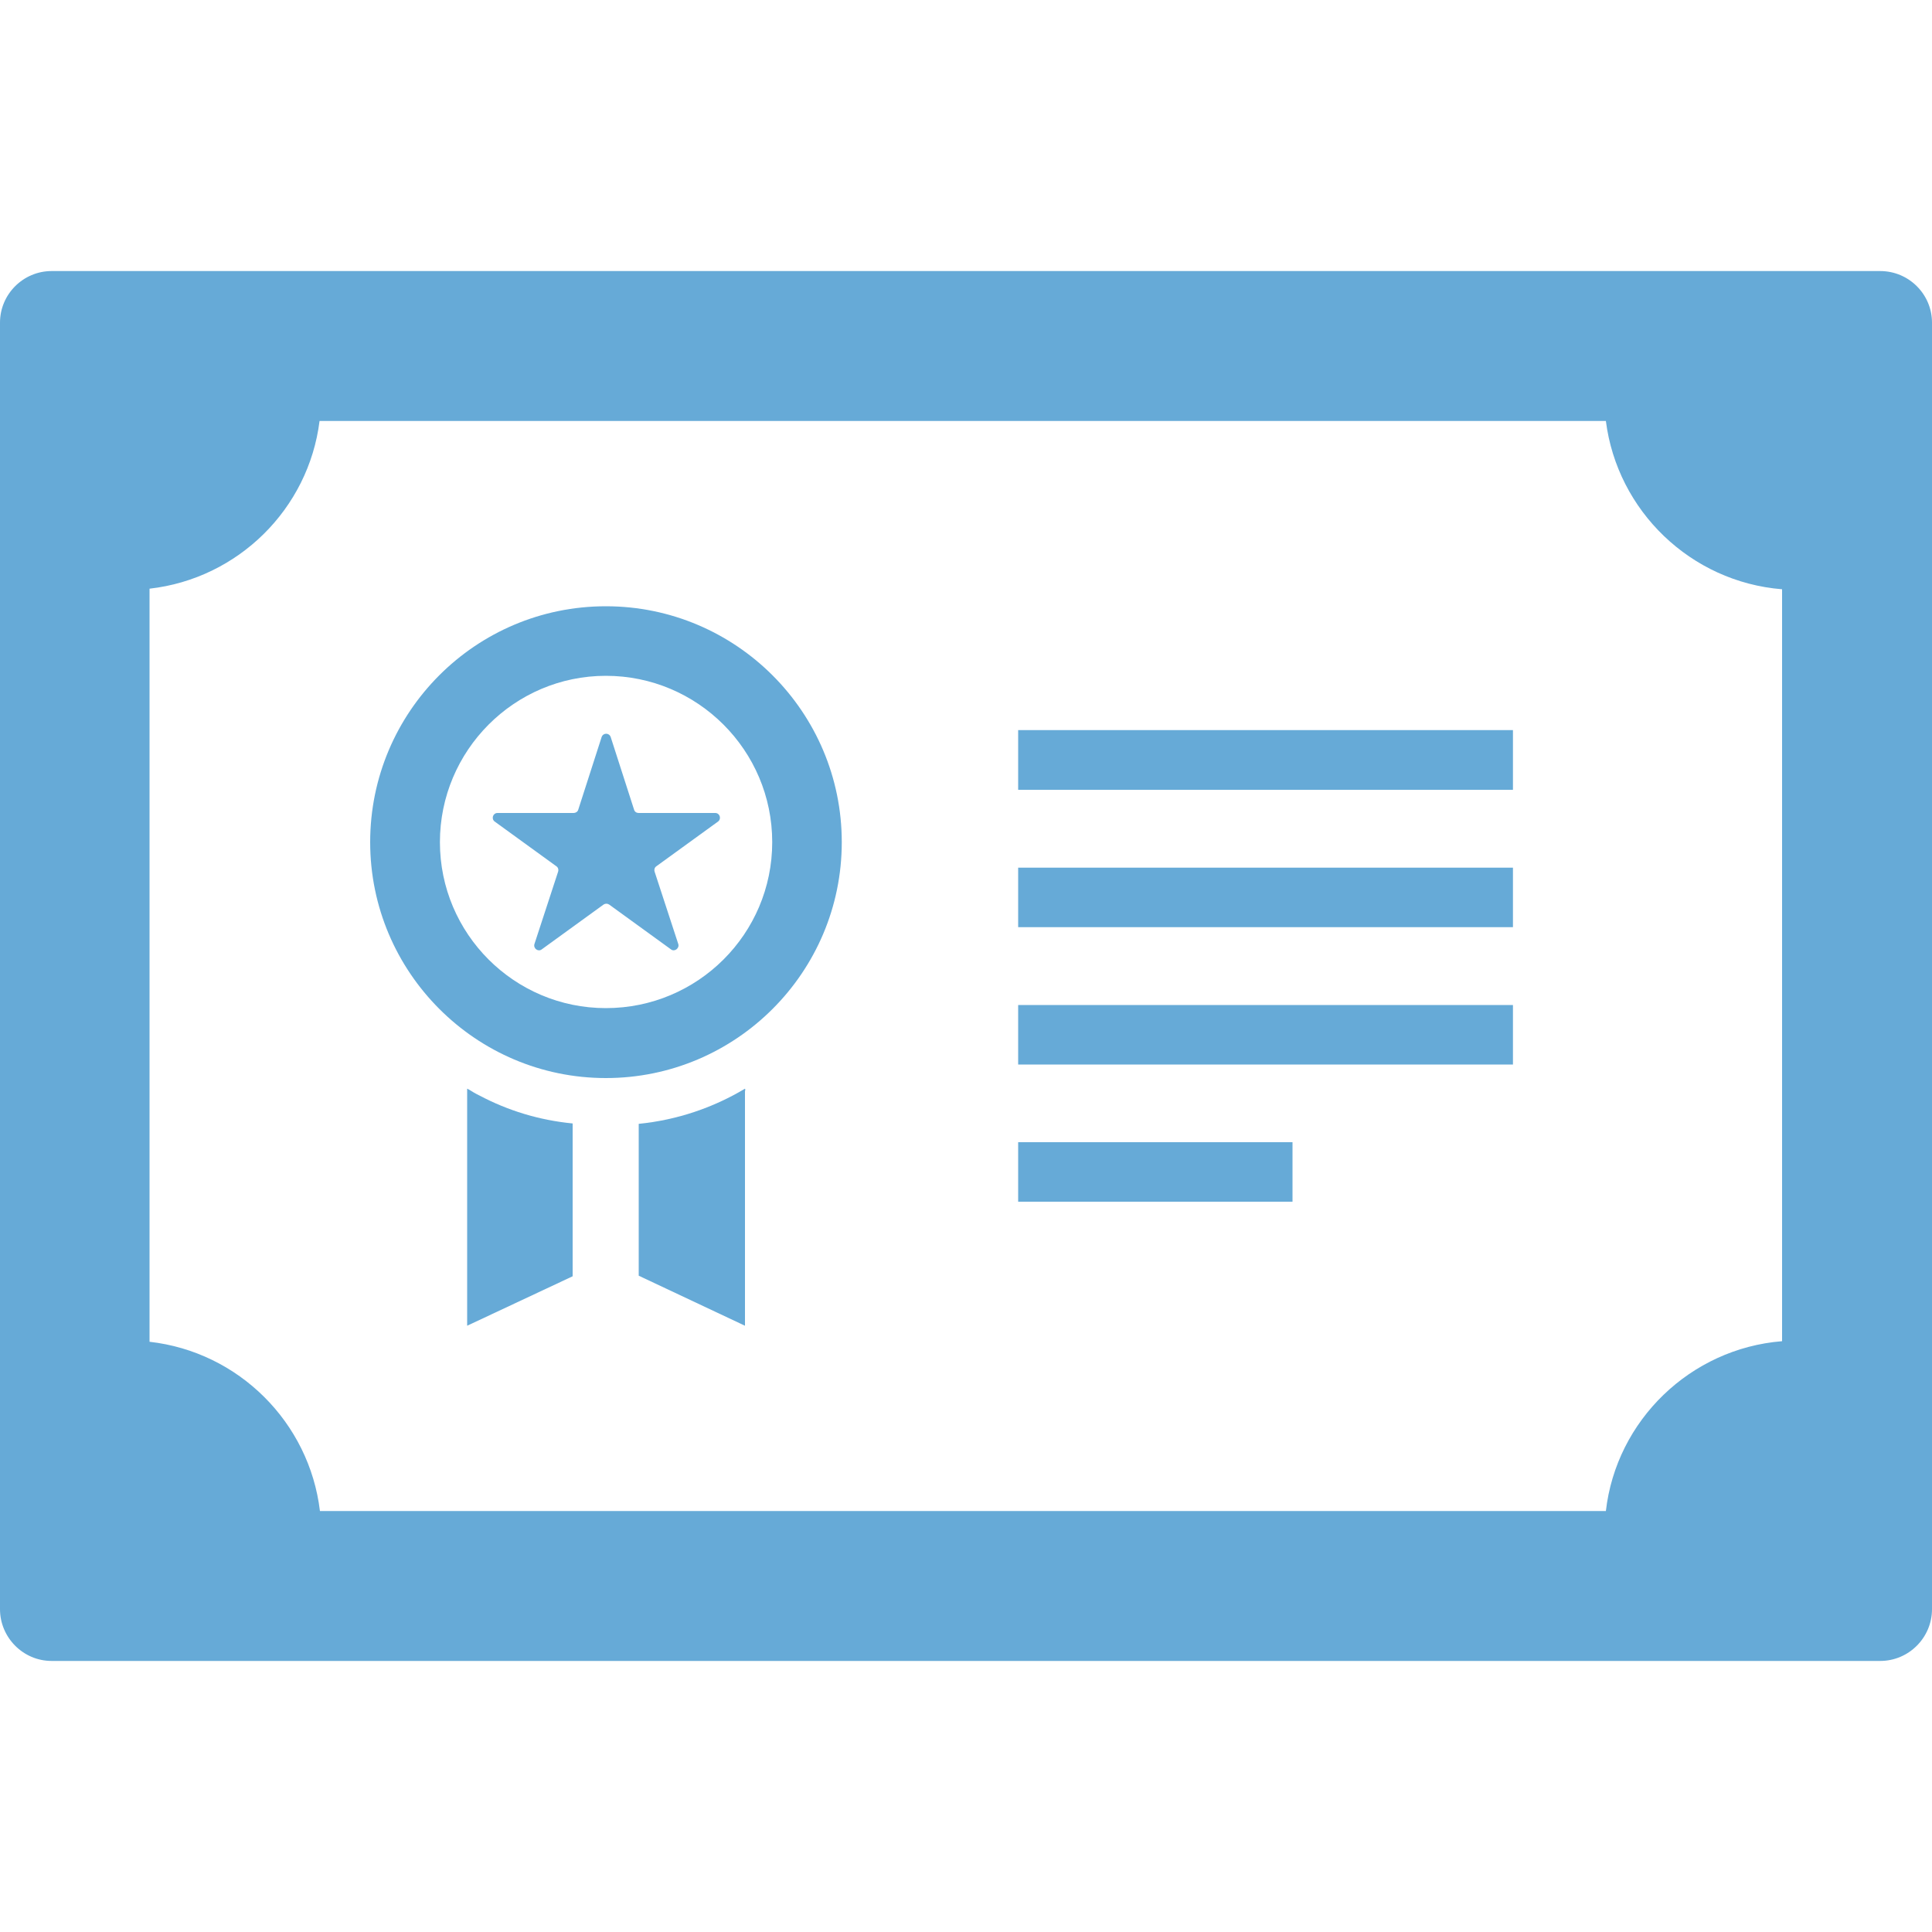
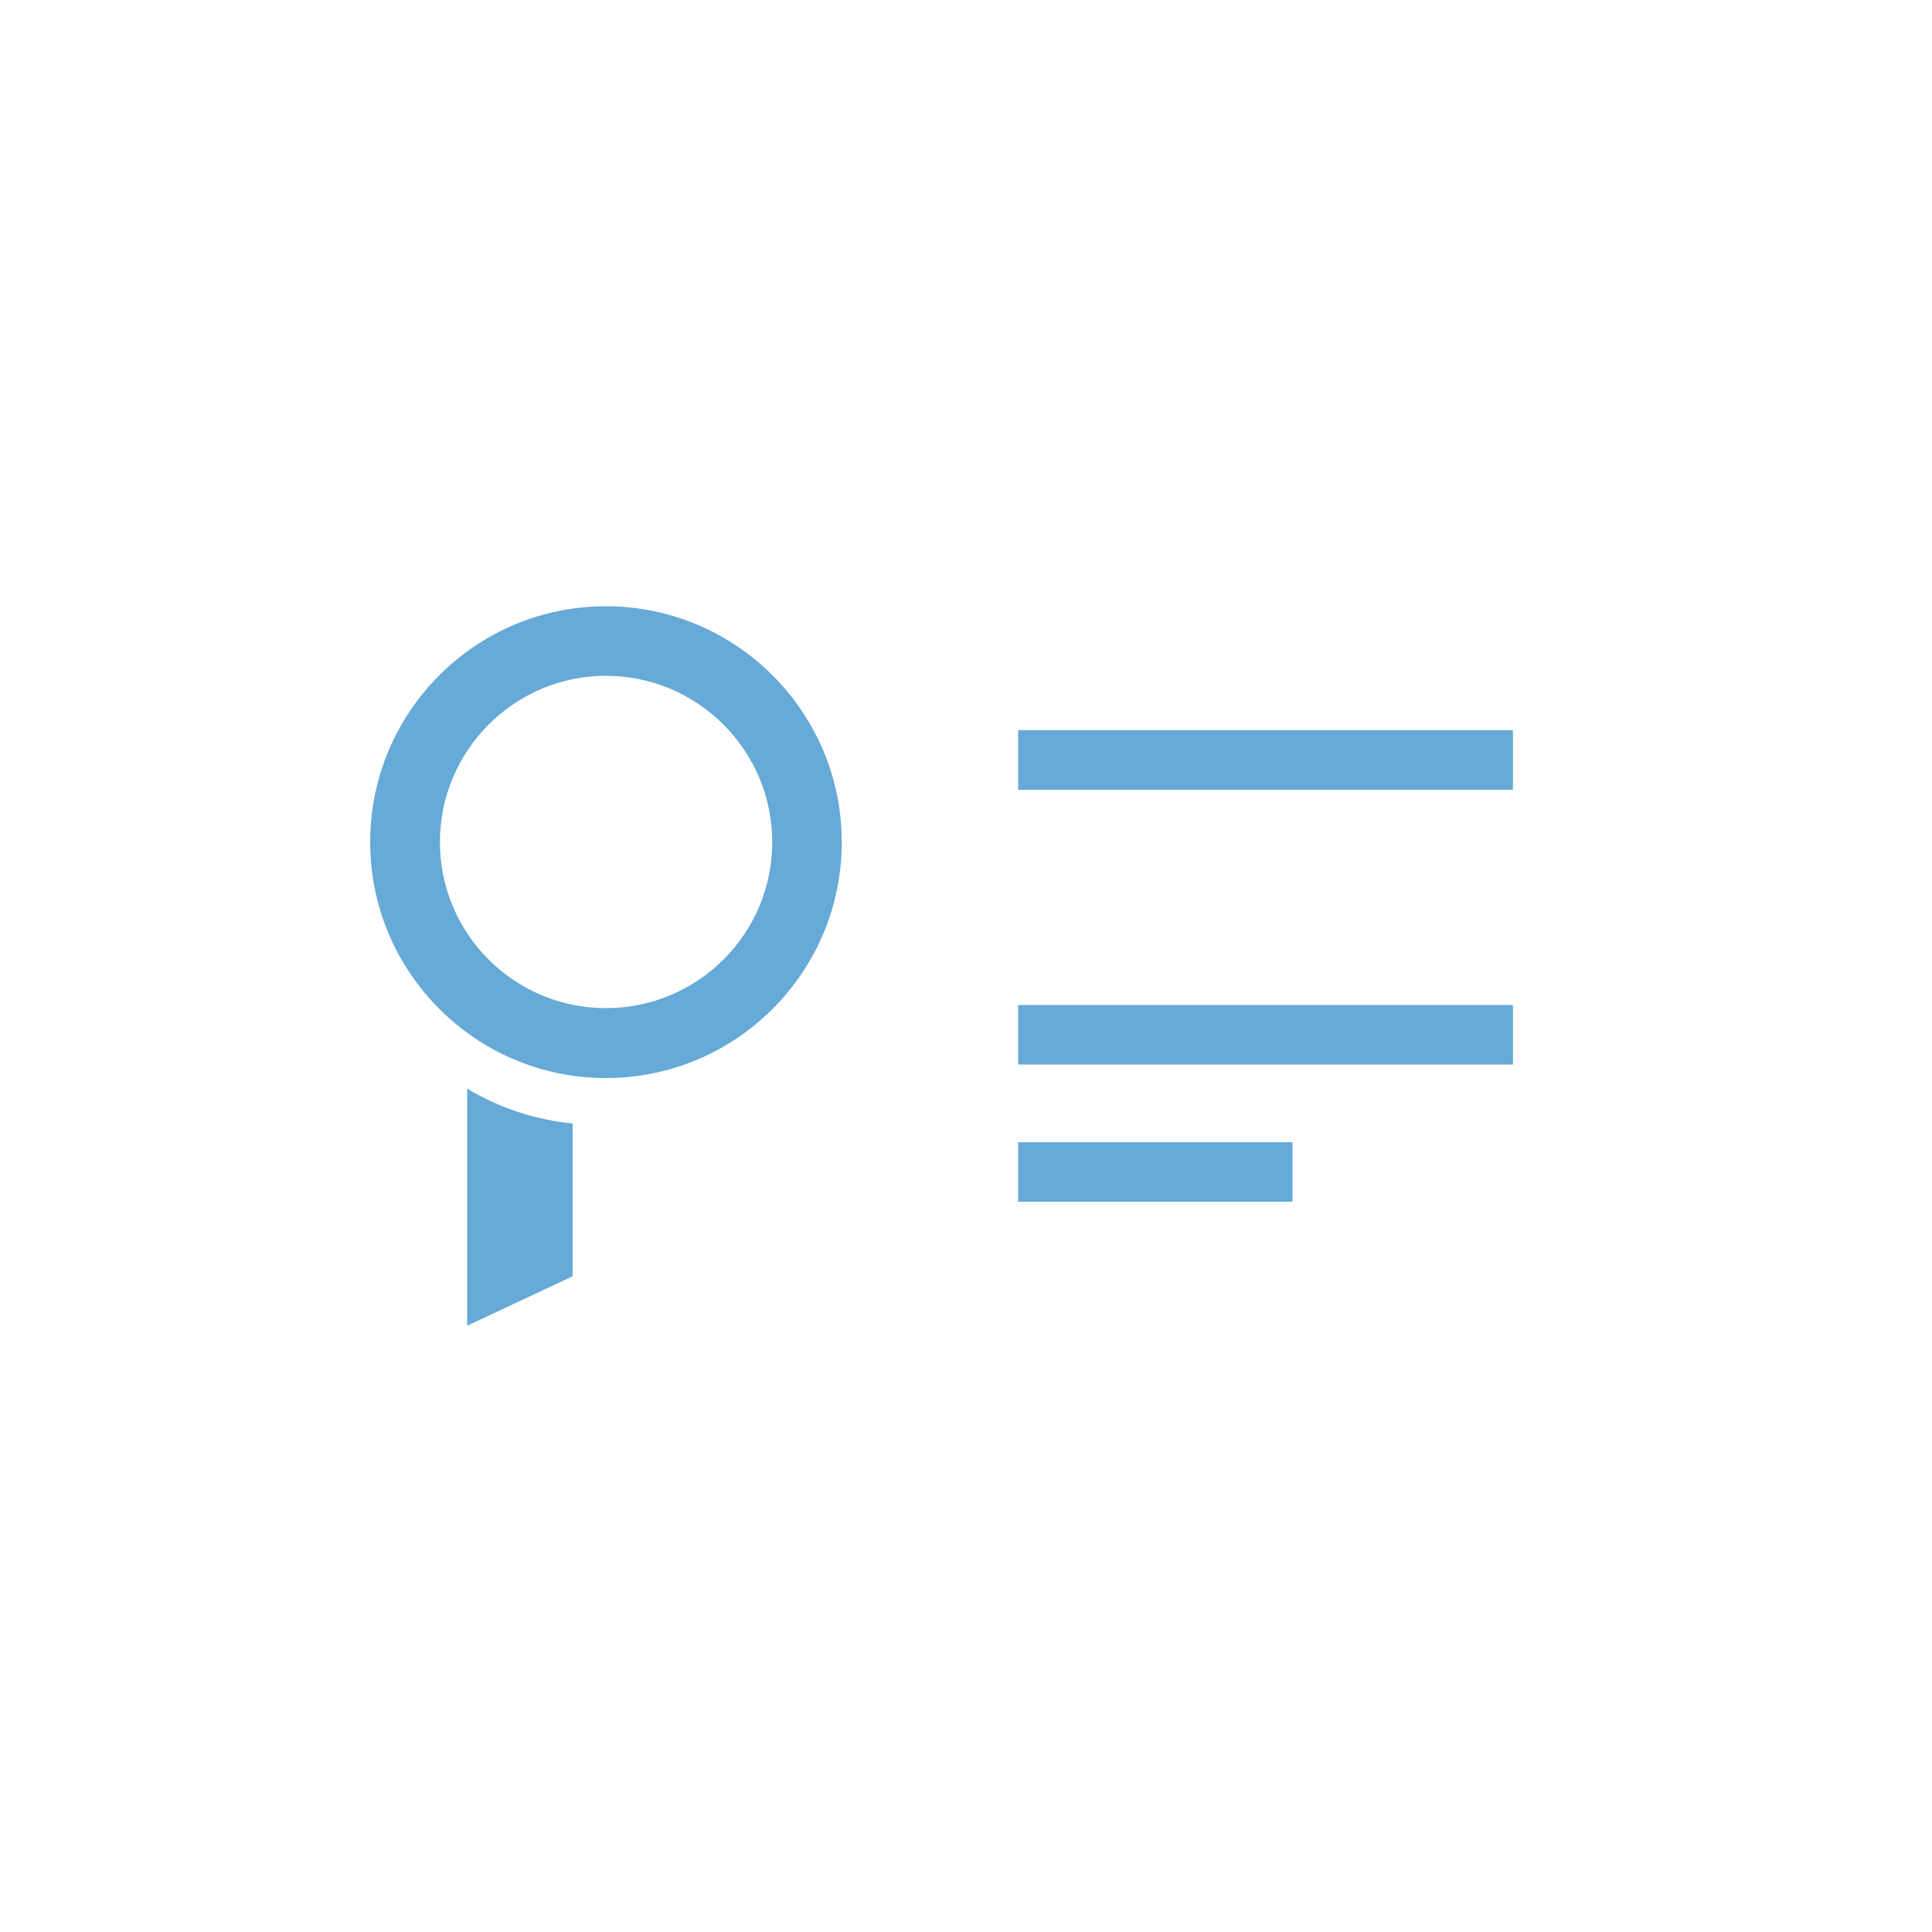
<svg xmlns="http://www.w3.org/2000/svg" id="_レイヤー_1" data-name="レイヤー_1" width="100" height="100" version="1.1" viewBox="0 0 100 100">
  <defs>
    <style>
      .st0 {
        fill: #66aad7;
      }
    </style>
  </defs>
-   <path class="st0" d="M97.32,14.03H2.67c-1.47,0-2.67,1.2-2.67,2.67v66.59c0,1.47,1.2,2.68,2.67,2.68h94.65c1.48,0,2.68-1.21,2.68-2.68V16.7c0-1.47-1.2-2.67-2.68-2.67ZM7.74,69.45V30.47c4.58-.52,8.23-4.12,8.8-8.68h66.58c.59,4.65,4.39,8.33,9.12,8.71v38.92c-4.74.38-8.58,4.09-9.12,8.79H16.56c-.55-4.59-4.21-8.24-8.82-8.76Z" />
  <rect class="st0" x="52.7" y="37.79" width="25.61" height="3.09" />
-   <rect class="st0" x="52.7" y="44.91" width="25.61" height="3.08" />
  <rect class="st0" x="52.7" y="52.02" width="25.61" height="3.08" />
  <rect class="st0" x="52.7" y="59.12" width="14.2" height="3.08" />
-   <path class="st0" d="M38.58,56.38h0s-.02-.01-.02-.01v-.02c-1.64.98-3.5,1.62-5.5,1.82v7.86l5.5,2.59v-12.12s.02-.13.02-.13h0Z" />
  <path class="st0" d="M24.25,56.39l-.04-.04v.02s-.02-.01-.03-.02v12.27l5.46-2.56v-7.91c-1.74-.17-3.36-.67-4.83-1.45-.19-.09-.37-.2-.55-.31Z" />
  <path class="st0" d="M31.36,55.8c6.74,0,12.21-5.48,12.21-12.21s-5.47-12.21-12.21-12.21-12.2,5.47-12.2,12.21c0,6.73,5.47,12.21,12.2,12.21ZM31.36,52.18c-4.74,0-8.59-3.85-8.59-8.59s3.85-8.61,8.59-8.61,8.61,3.85,8.61,8.61c0,4.74-3.85,8.59-8.61,8.59Z" />
-   <path class="st0" d="M37,42.08h-3.94c-.11,0-.21-.06-.24-.17l-1.21-3.76c-.08-.23-.39-.23-.47,0l-1.21,3.76c-.03.11-.14.17-.24.17h-3.94c-.24,0-.33.3-.15.44l3.2,2.32c.09.06.12.18.09.27l-1.23,3.76c-.06.23.2.41.38.27l3.2-2.32c.09-.06.2-.06.29,0l3.2,2.32c.18.14.44-.05.38-.27l-1.23-3.76c-.03-.09,0-.21.09-.27l3.2-2.32c.18-.14.09-.44-.15-.44Z" />
</svg>